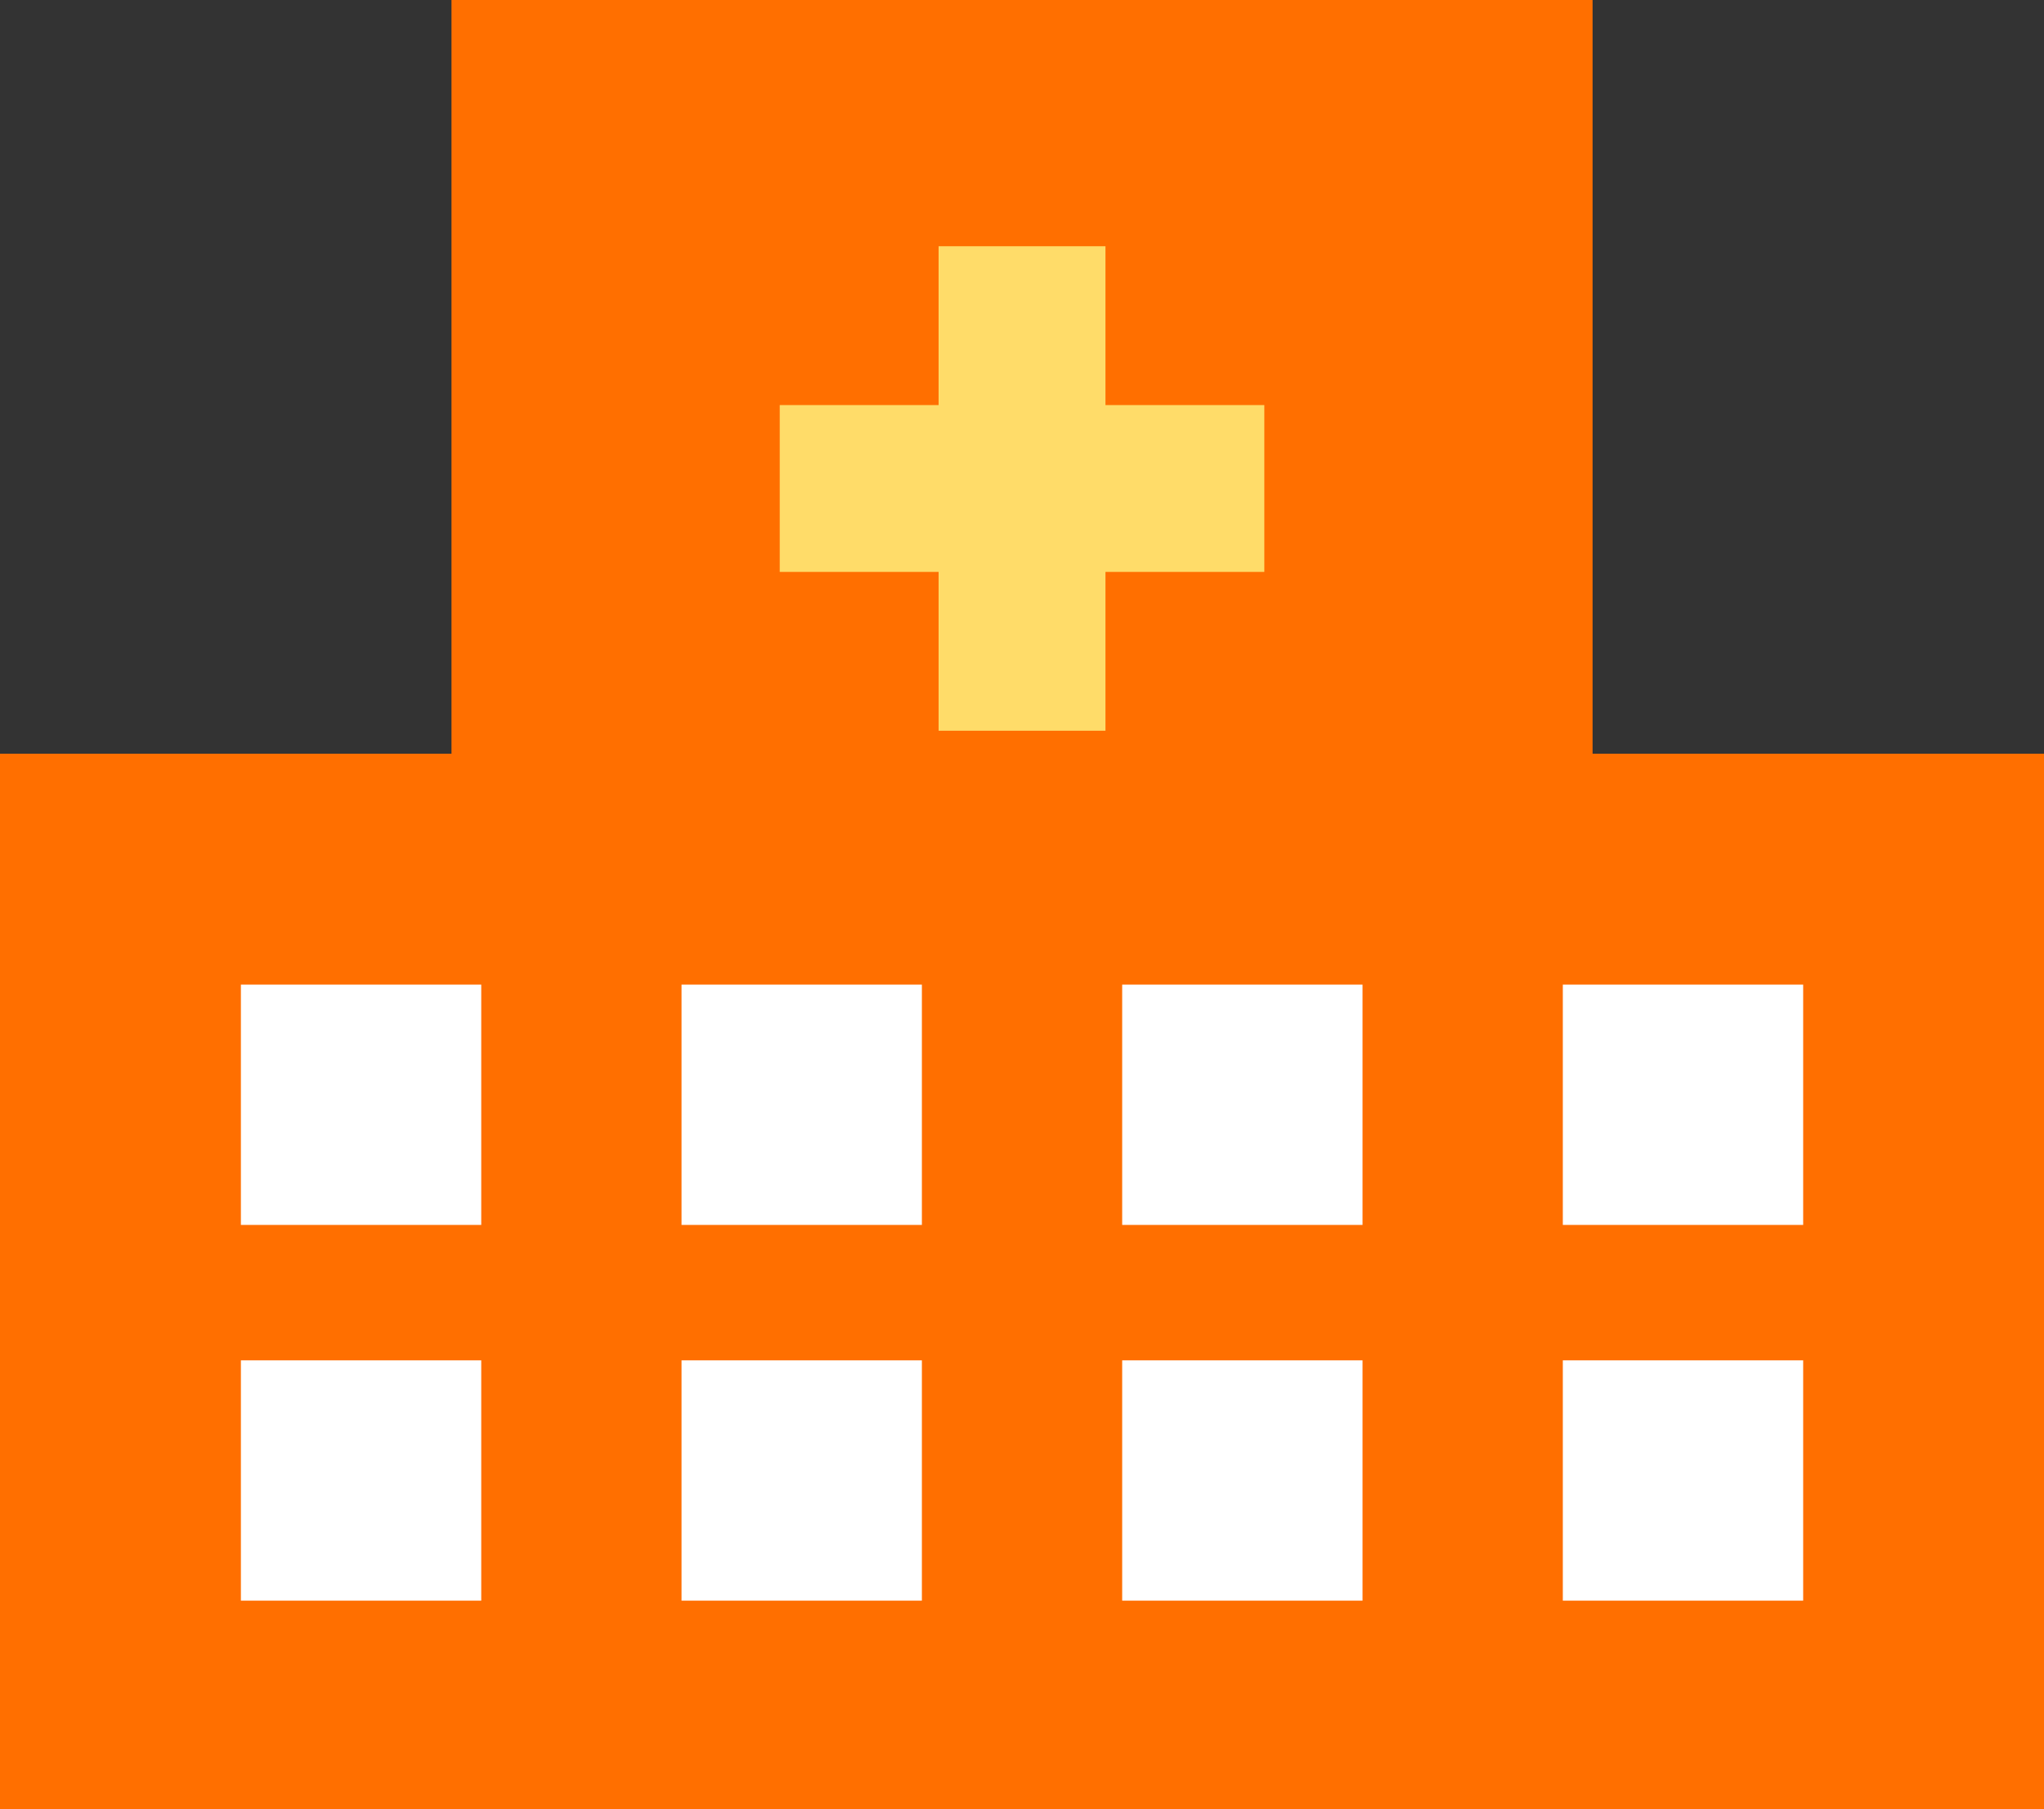
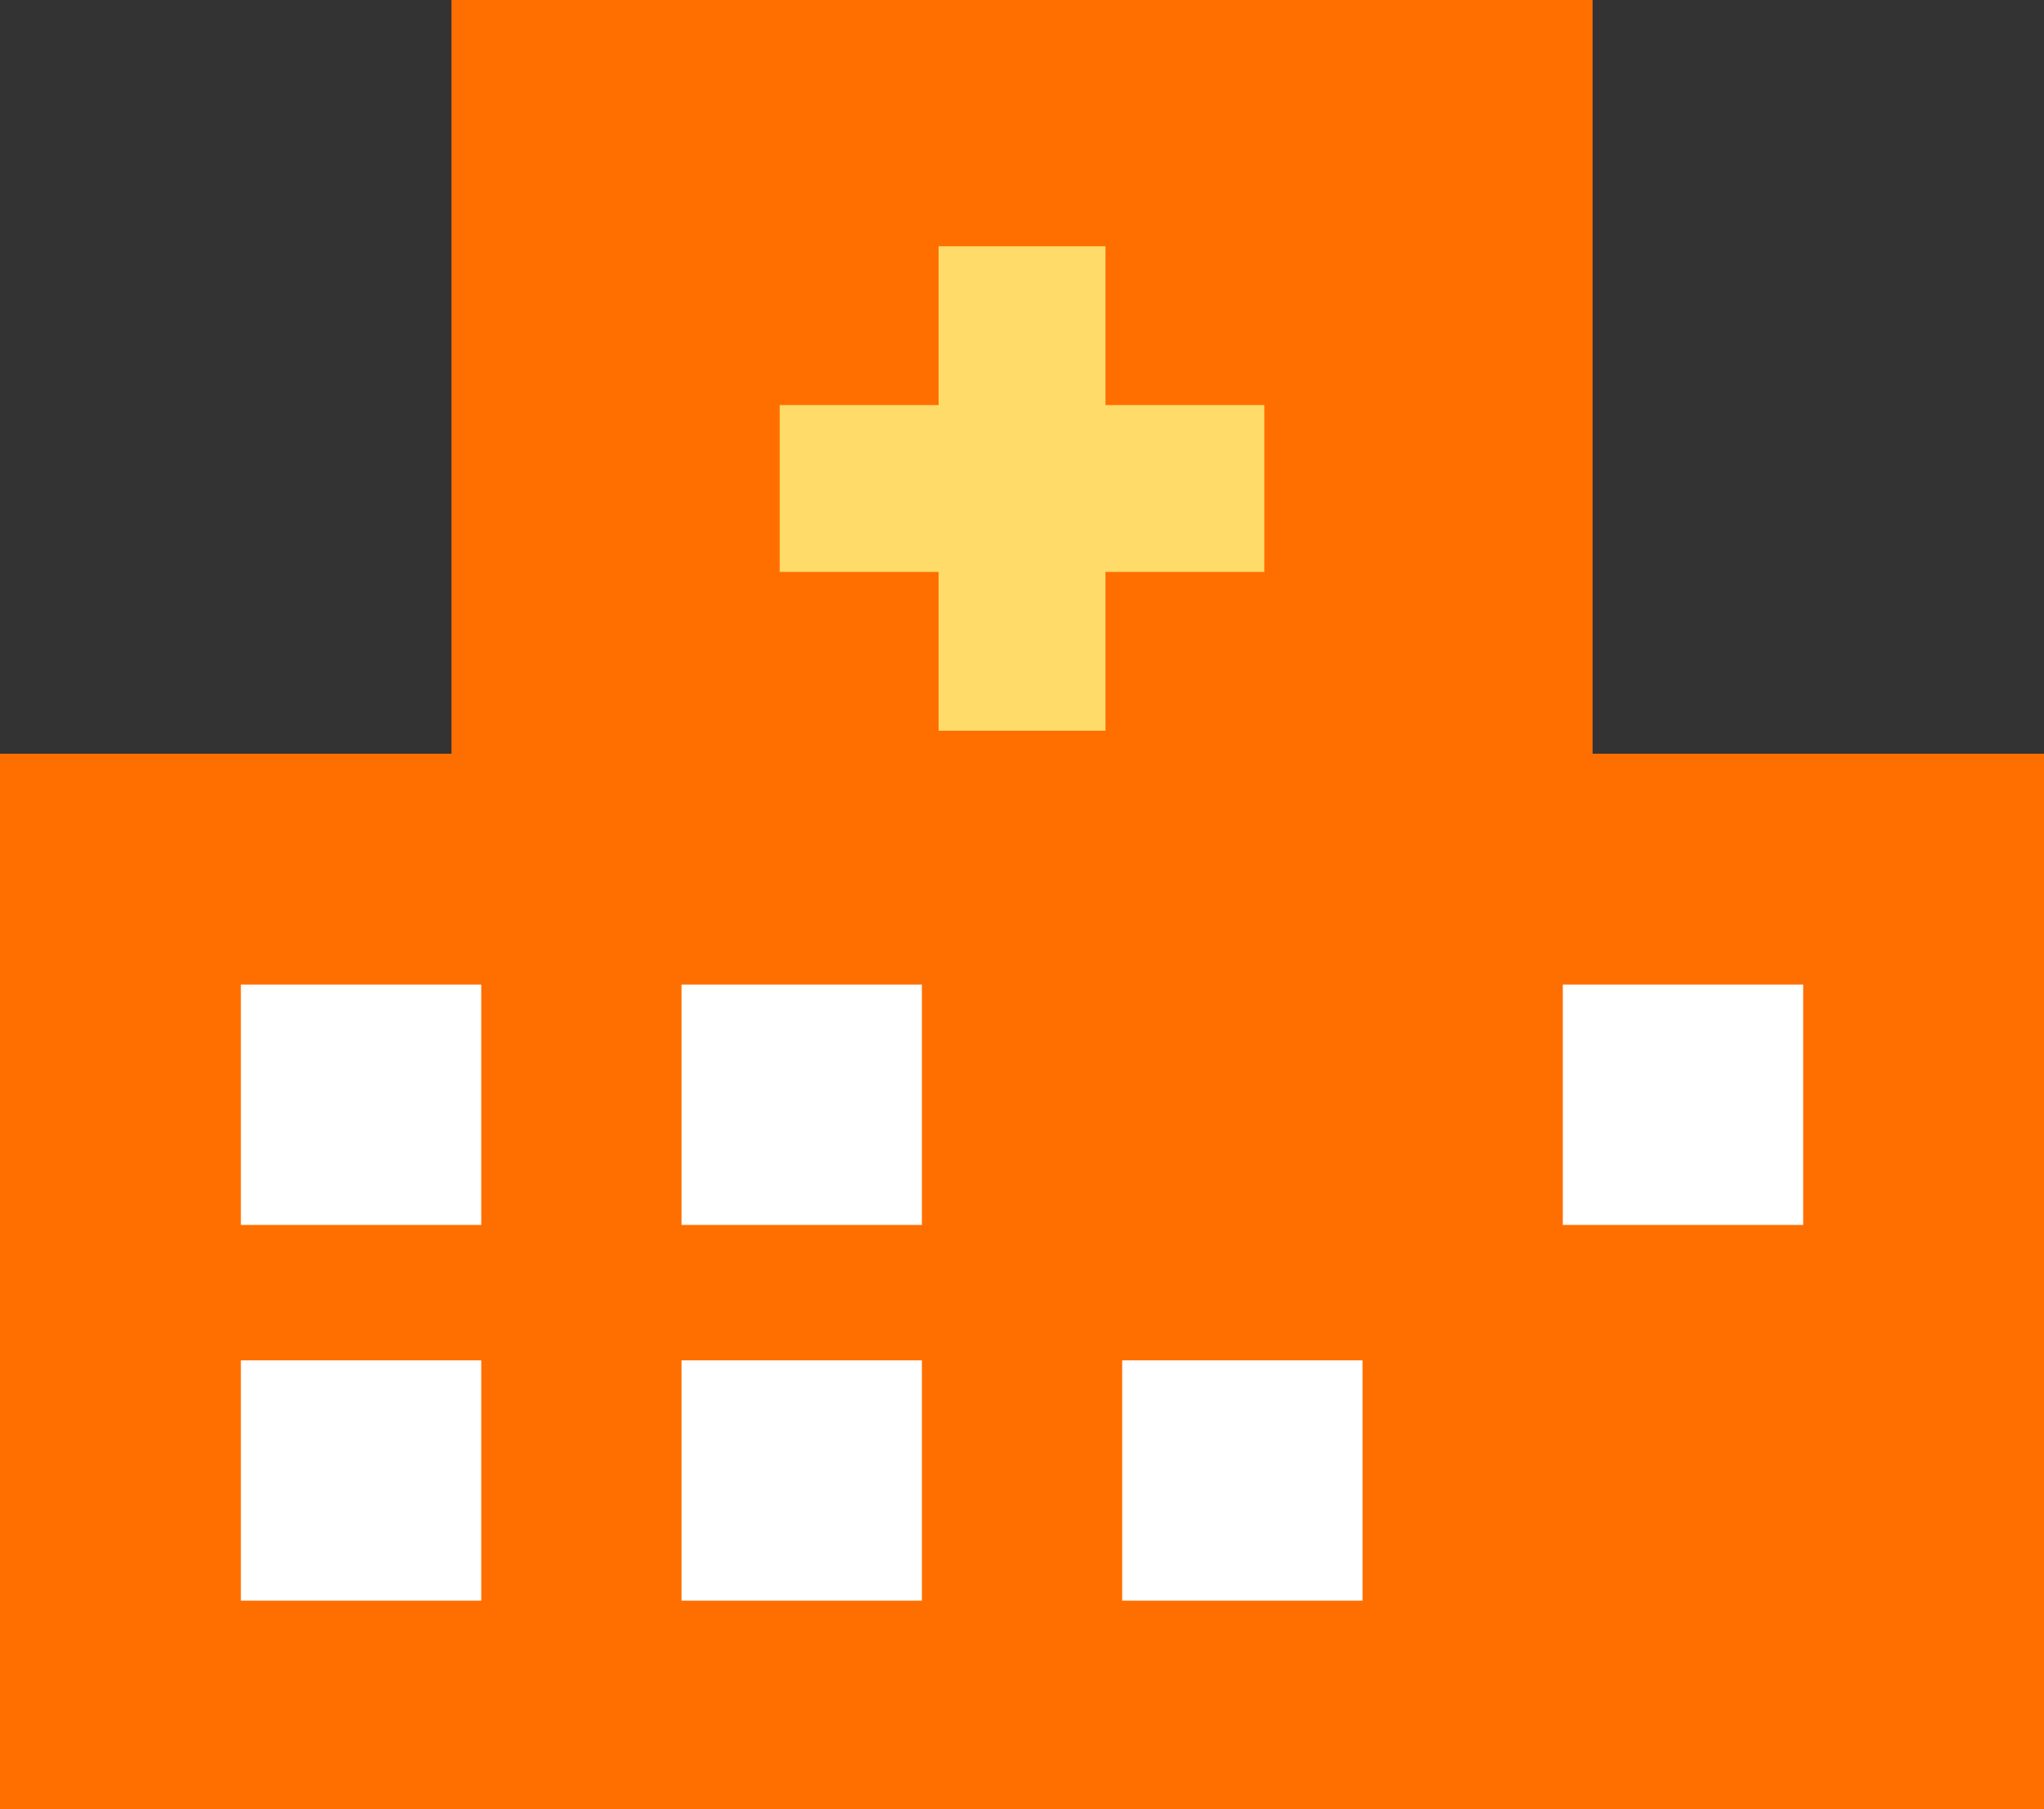
<svg xmlns="http://www.w3.org/2000/svg" width="29.952" height="26.515" viewBox="0 0 29.952 26.515">
  <rect x="0" y="0" width="29.952" height="26.515" fill="#333333" stroke="none" />
  <g id="pic_about" transform="translate(-267.742 -411.953)">
-     <path id="パス_1903" data-name="パス 1903" d="M291.079,423V411.953H274.358V423h-6.616v15.469h29.952V423Z" fill="#ff6f00" />
+     <path id="パス_1903" data-name="パス 1903" d="M291.079,423V411.953H274.358V423h-6.616v15.469h29.952V423" fill="#ff6f00" />
    <g id="グループ_256" data-name="グループ 256" transform="translate(271.272 426.384)">
      <rect id="長方形_2856" data-name="長方形 2856" width="3.522" height="3.522" fill="#fff" />
      <rect id="長方形_2857" data-name="長方形 2857" width="3.522" height="3.522" transform="translate(6.457)" fill="#fff" />
-       <rect id="長方形_2858" data-name="長方形 2858" width="3.522" height="3.522" transform="translate(12.914)" fill="#fff" />
      <rect id="長方形_2859" data-name="長方形 2859" width="3.522" height="3.522" transform="translate(19.371)" fill="#fff" />
      <rect id="長方形_2860" data-name="長方形 2860" width="3.522" height="3.522" transform="translate(0 5.507)" fill="#fff" />
      <rect id="長方形_2861" data-name="長方形 2861" width="3.522" height="3.522" transform="translate(6.457 5.507)" fill="#fff" />
      <rect id="長方形_2862" data-name="長方形 2862" width="3.522" height="3.522" transform="translate(12.914 5.507)" fill="#fff" />
-       <rect id="長方形_2863" data-name="長方形 2863" width="3.522" height="3.522" transform="translate(19.371 5.507)" fill="#fff" />
    </g>
    <g id="グループ_257" data-name="グループ 257" transform="translate(279.168 415.562)">
      <rect id="長方形_2864" data-name="長方形 2864" width="7.101" height="2.445" transform="translate(0 2.328)" fill="#ffdc69" />
      <rect id="長方形_2865" data-name="長方形 2865" width="7.101" height="2.445" transform="translate(2.328 7.101) rotate(-90)" fill="#ffdc69" />
    </g>
  </g>
</svg>